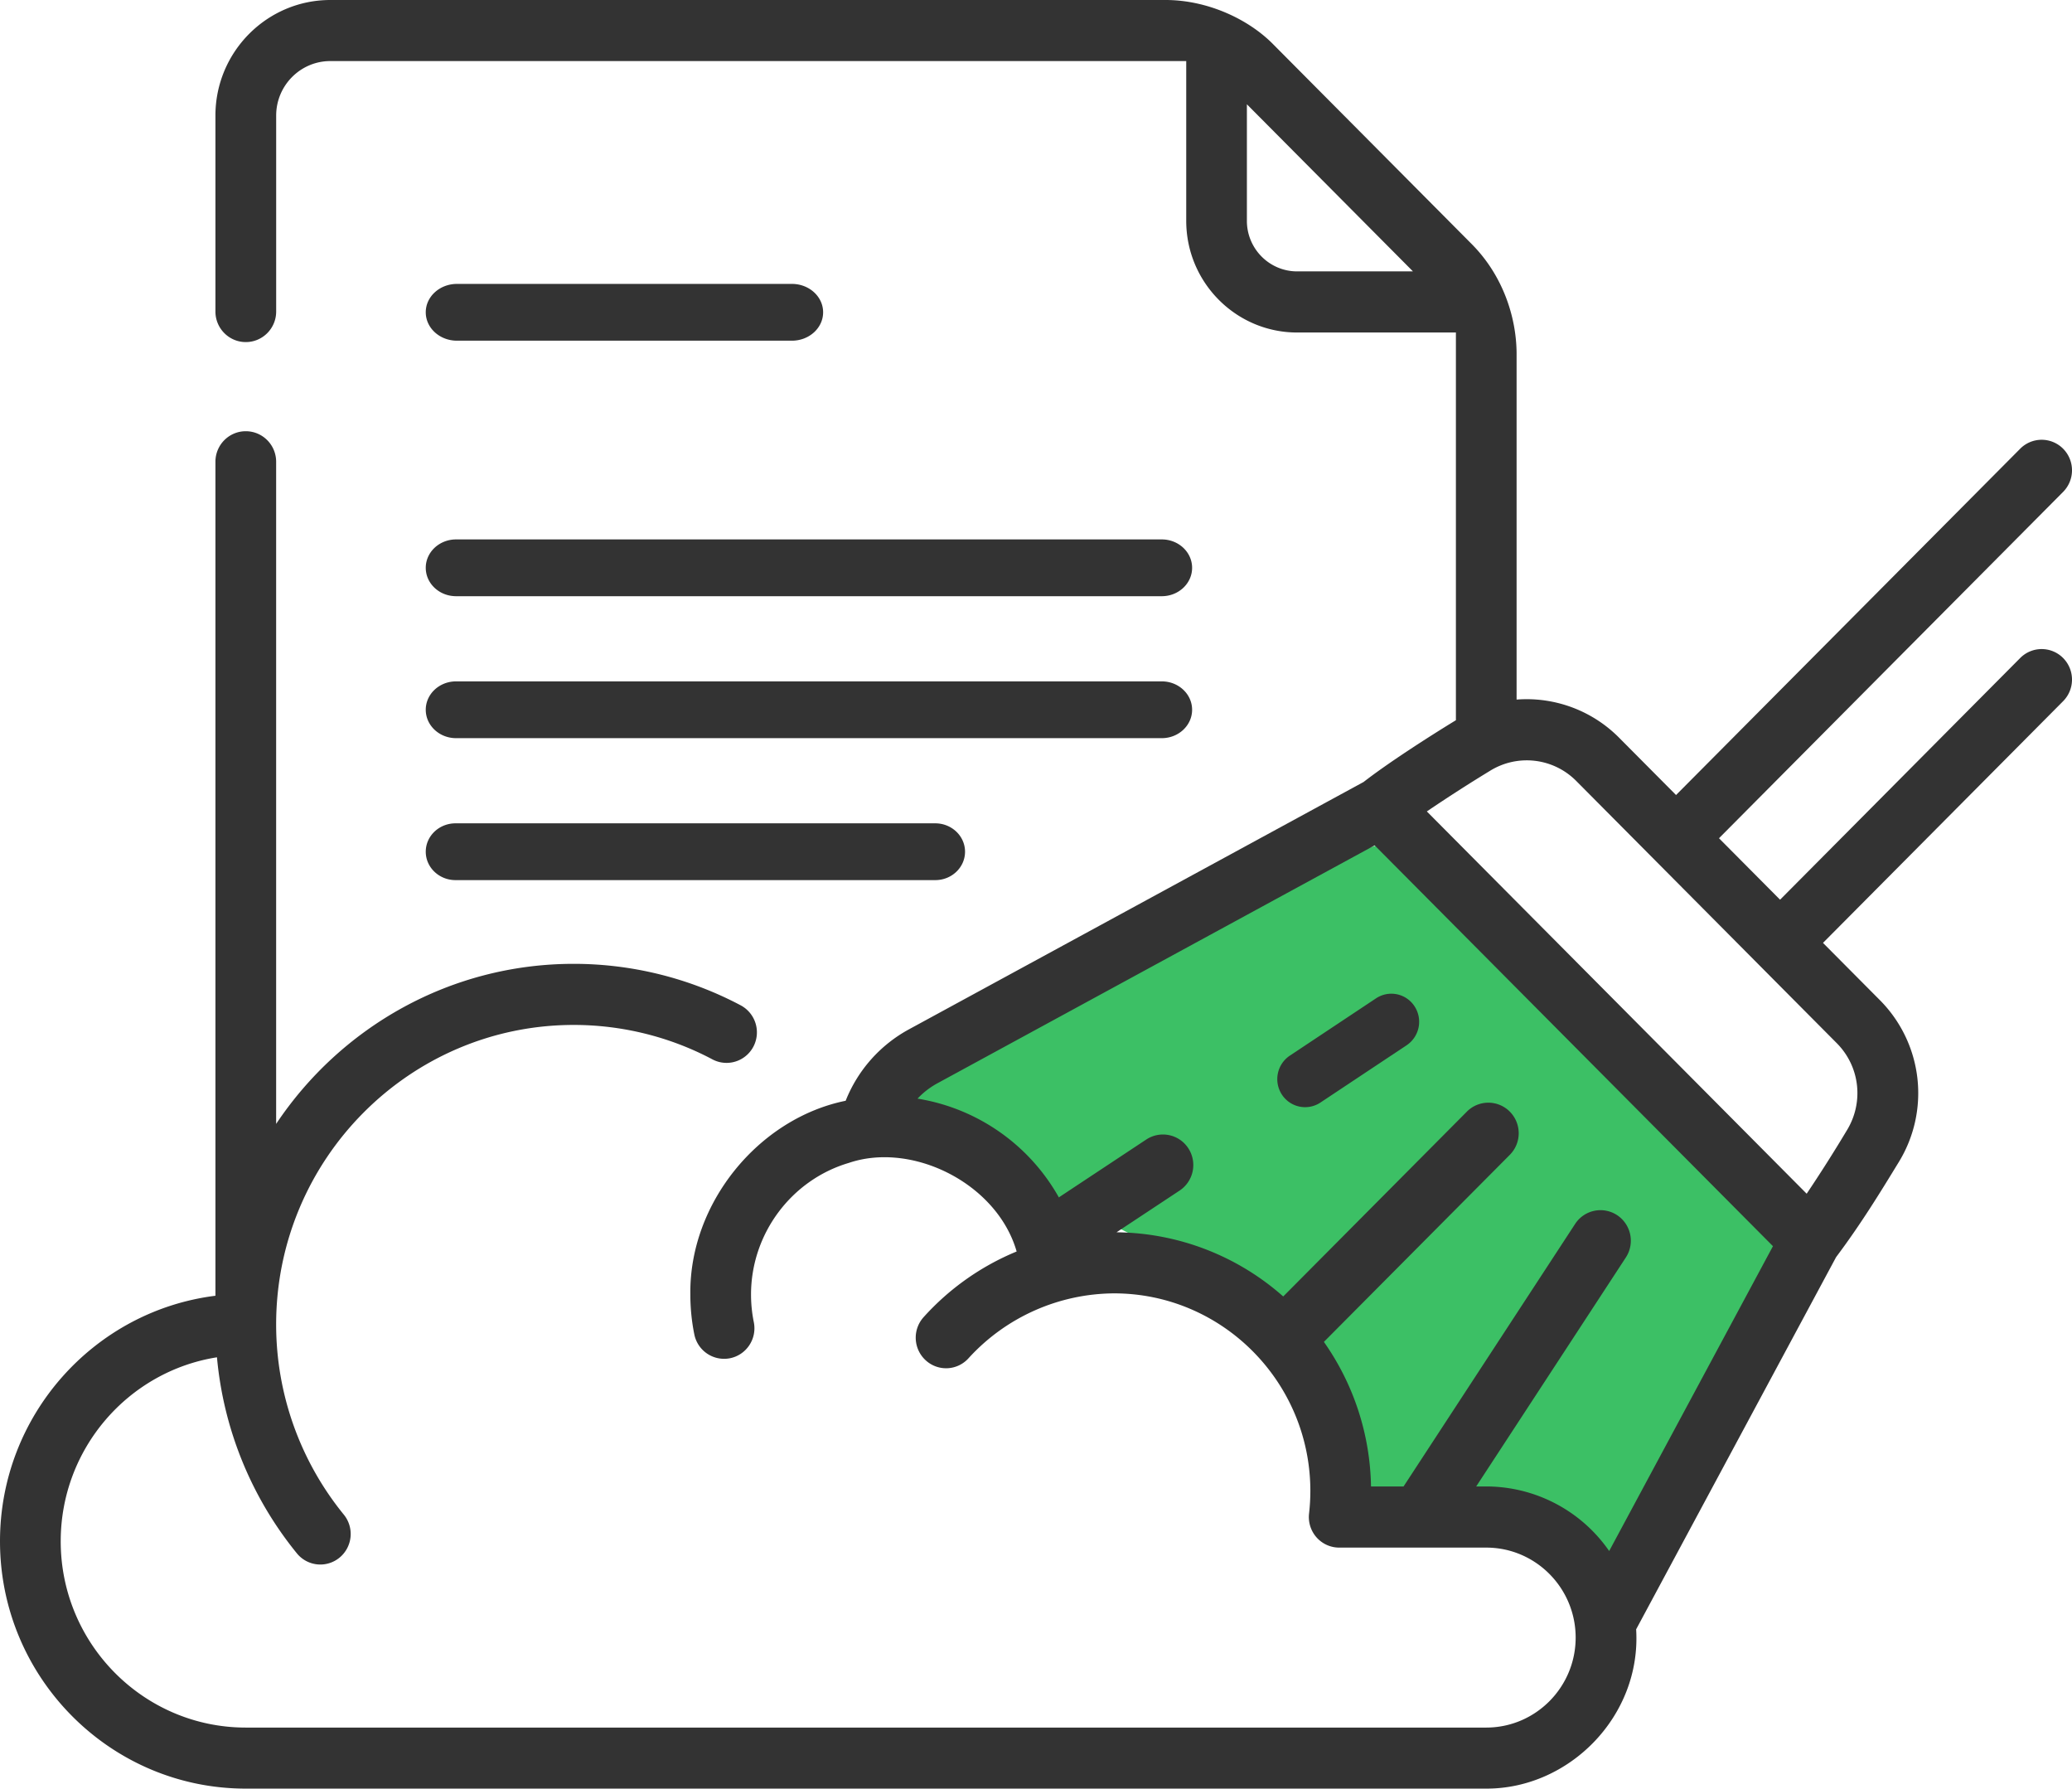
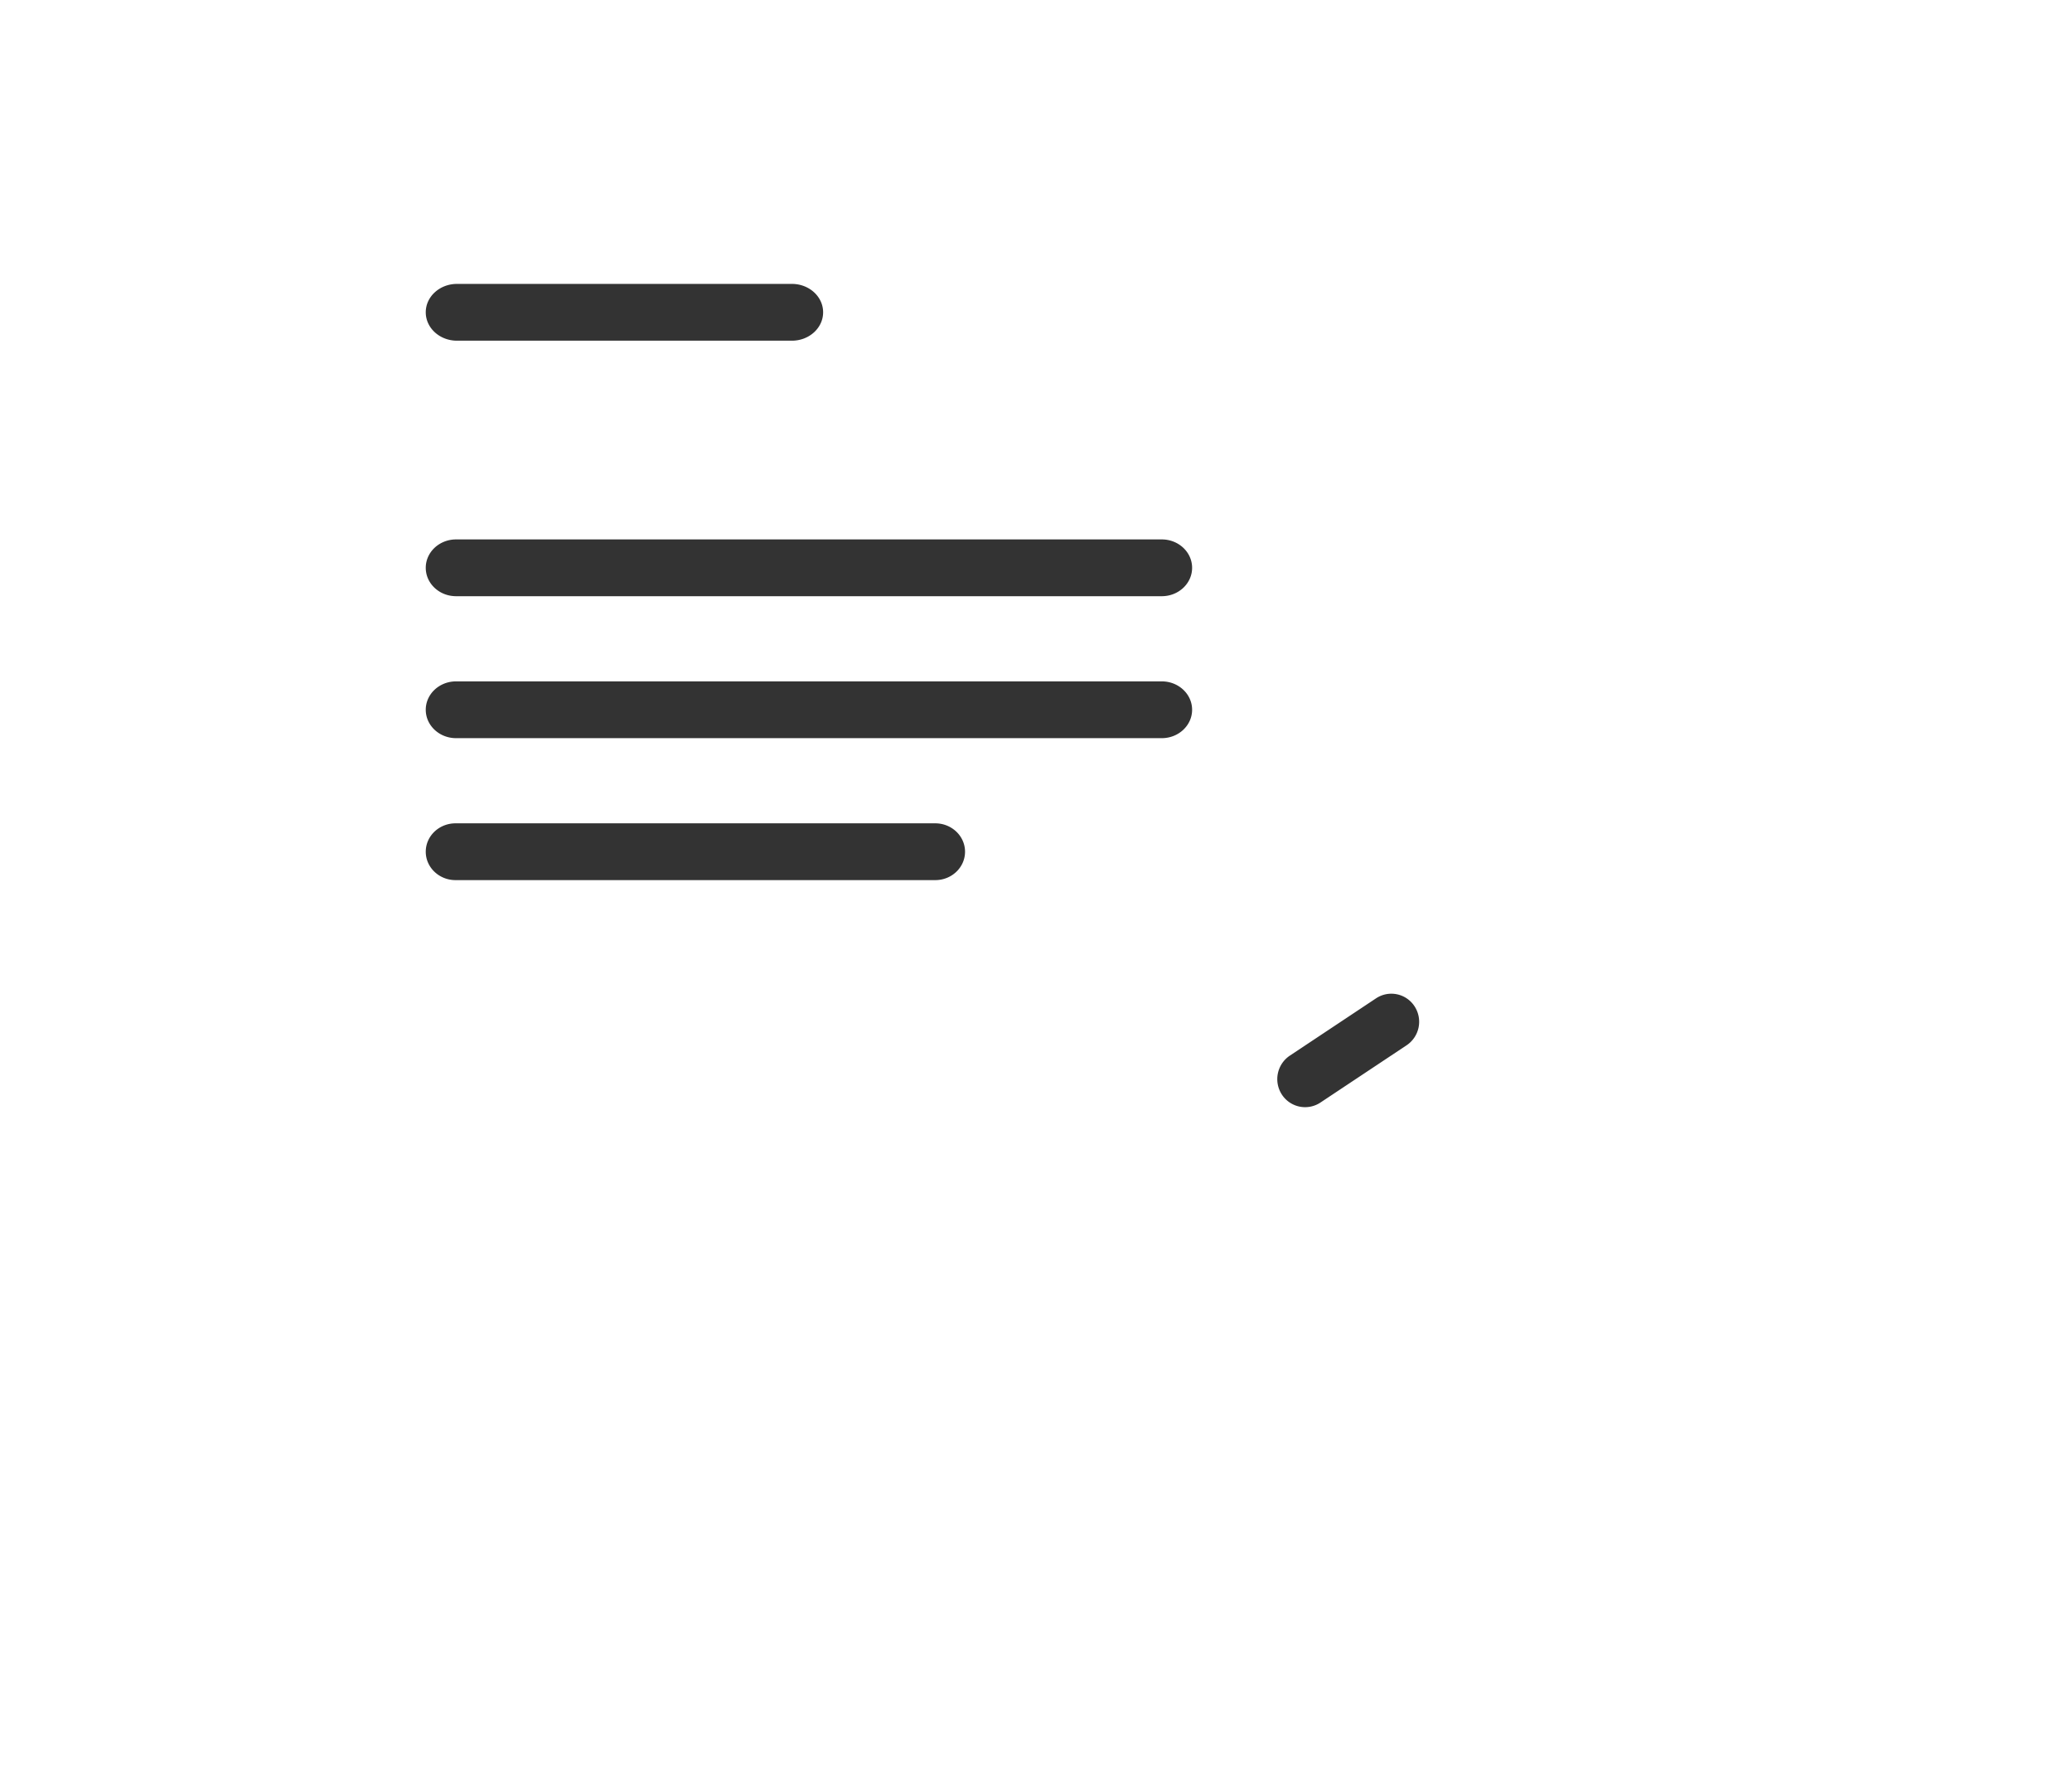
<svg xmlns="http://www.w3.org/2000/svg" width="73" height="63">
  <g fill="none" fill-rule="evenodd">
-     <path d="M31 39l16.825-8.958a3 3 0 013.528.524L62.42 41.599a3 3 0 01.583 3.43L56.295 58.91l-1.756-4.28-7.143-1.294L45 46.08 31 39z" fill="#3CC065" />
    <g fill="#333" fill-rule="nonzero">
-       <path d="M71.175 23.177l-8.46 8.513-2.152-2.165 12.124-12.199a1.08 1.08 0 000-1.521 1.065 1.065 0 00-1.512 0L59.05 28.003l-1.998-2.01a4.587 4.587 0 00-3.62-1.352V12.434c-.01-1.288-.496-2.744-1.576-3.832l-6.972-7.014C44.004.678 42.55.003 41.074 0H11.638C9.406 0 7.59 1.826 7.59 4.071v6.902c0 .595.48 1.076 1.07 1.076.59 0 1.07-.481 1.07-1.076V4.071c0-1.058.855-1.92 1.907-1.92h30.156V7.78c0 2.168 1.753 3.932 3.908 3.932h5.593v13.656c-1.056.645-2.426 1.533-3.253 2.176l-16.022 8.715a4.933 4.933 0 00-2.225 2.513c-3.057.62-5.515 3.602-5.472 6.824 0 .472.047.946.14 1.405a1.071 1.071 0 001.263.839c.578-.12.951-.688.833-1.27a4.899 4.899 0 01-.098-.974c0-2.134 1.417-4.037 3.448-4.636 2.243-.759 5.223.729 5.91 3.121a9.056 9.056 0 00-3.278 2.313 1.08 1.08 0 00.074 1.52 1.062 1.062 0 001.51-.074 6.988 6.988 0 015.124-2.284c3.815 0 6.918 3.122 6.918 6.96 0 .255-.015.523-.046.797-.035.304.062.61.264.838.203.229.493.36.798.36h5.181c1.737 0 3.15 1.421 3.15 3.17 0 1.747-1.413 3.169-3.15 3.169H8.66c-3.596 0-6.521-2.944-6.521-6.562 0-3.27 2.39-5.989 5.505-6.48a12.767 12.767 0 002.816 6.906 1.064 1.064 0 001.505.148 1.08 1.08 0 00.147-1.514 10.607 10.607 0 01-2.383-6.697c0-5.818 4.704-10.55 10.486-10.55 1.701 0 3.39.419 4.883 1.212.523.278 1.17.077 1.446-.449a1.08 1.08 0 00-.447-1.453 12.58 12.58 0 00-5.882-1.462c-4.364 0-8.218 2.24-10.486 5.638V16.265c0-.595-.479-1.076-1.07-1.076-.59 0-1.069.481-1.069 1.076V45.64C3.318 46.173 0 49.847 0 54.287 0 59.091 3.885 63 8.66 63h43.703c2.925.008 5.47-2.556 5.281-5.611l7.045-13.11c.876-1.166 1.577-2.314 2.194-3.324a4.646 4.646 0 00-.658-5.734l-1.998-2.01 8.46-8.513a1.08 1.08 0 000-1.521 1.065 1.065 0 00-1.512 0zM45.7 9.559c-.976 0-1.77-.798-1.77-1.78V3.673l5.851 5.886H45.7zm10.994 45.072a5.276 5.276 0 00-4.332-2.274h-.353l5.272-8.065a1.08 1.08 0 00-.306-1.49 1.066 1.066 0 00-1.48.307l-6.045 9.248h-1.147a9.097 9.097 0 00-1.66-5.092l6.55-6.588a1.08 1.08 0 000-1.522 1.065 1.065 0 00-1.513 0l-6.47 6.51a8.985 8.985 0 00-5.873-2.26l2.223-1.47a1.08 1.08 0 00.306-1.49 1.066 1.066 0 00-1.481-.308l-3.08 2.038a6.986 6.986 0 00-4.979-3.478c.202-.215.44-.4.71-.546l15.396-8.375 14.032 14.118-5.77 10.737zm8.018-17.888c.818.823.963 2.088.35 3.081a50.902 50.902 0 01-1.41 2.222L50.27 28.581a53.587 53.587 0 012.212-1.422 2.455 2.455 0 013.058.355l9.173 9.23z" />
      <path d="M45.442 37.183a.996.996 0 00-.28 1.37.977.977 0 001.356.284l3.04-2.02a.996.996 0 00.28-1.37.974.974 0 00-1.356-.284l-3.04 2.02zM16.1 12h11.8c.608 0 1.1-.448 1.1-1s-.492-1-1.1-1H16.1c-.608 0-1.1.448-1.1 1s.492 1 1.1 1zm-.032 9h24.864c.59 0 1.068-.448 1.068-1s-.478-1-1.068-1H16.068c-.59 0-1.068.448-1.068 1s.478 1 1.068 1zm0 5h24.864c.59 0 1.068-.448 1.068-1s-.478-1-1.068-1H16.068c-.59 0-1.068.448-1.068 1s.478 1 1.068 1zm-.02 5h16.904c.579 0 1.048-.448 1.048-1s-.47-1-1.048-1H16.048c-.579 0-1.048.448-1.048 1s.47 1 1.048 1z" />
    </g>
  </g>
</svg>